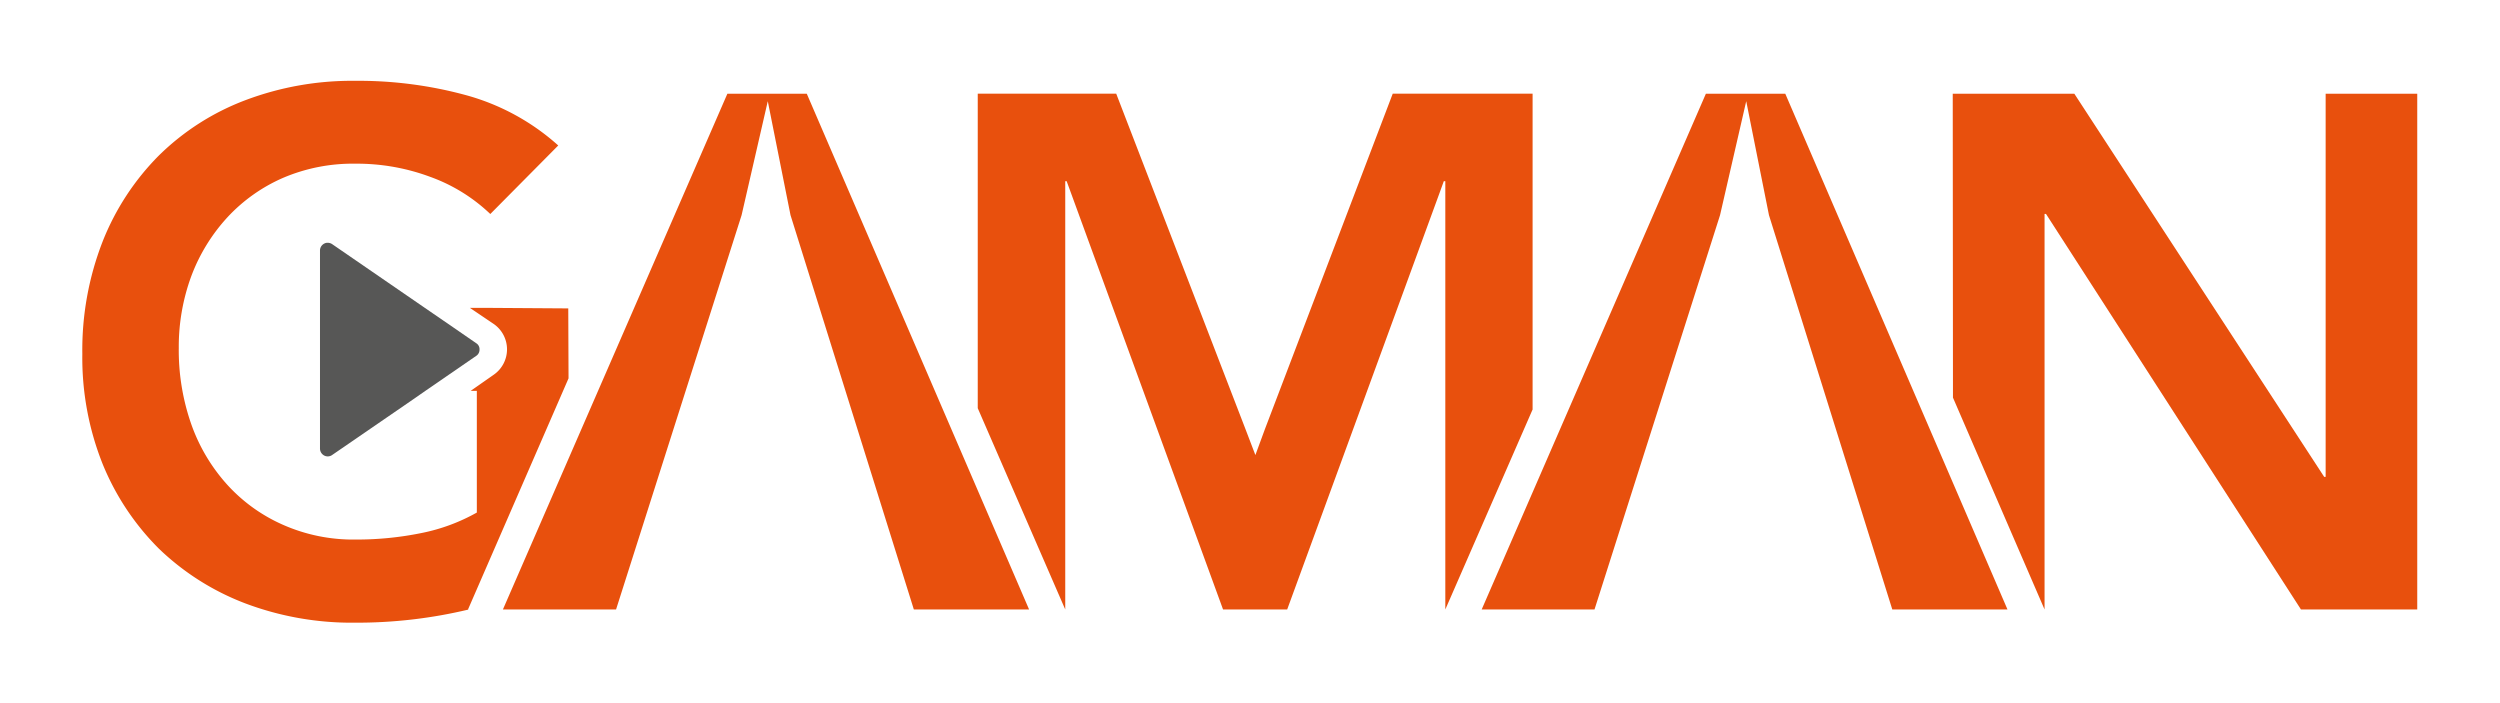
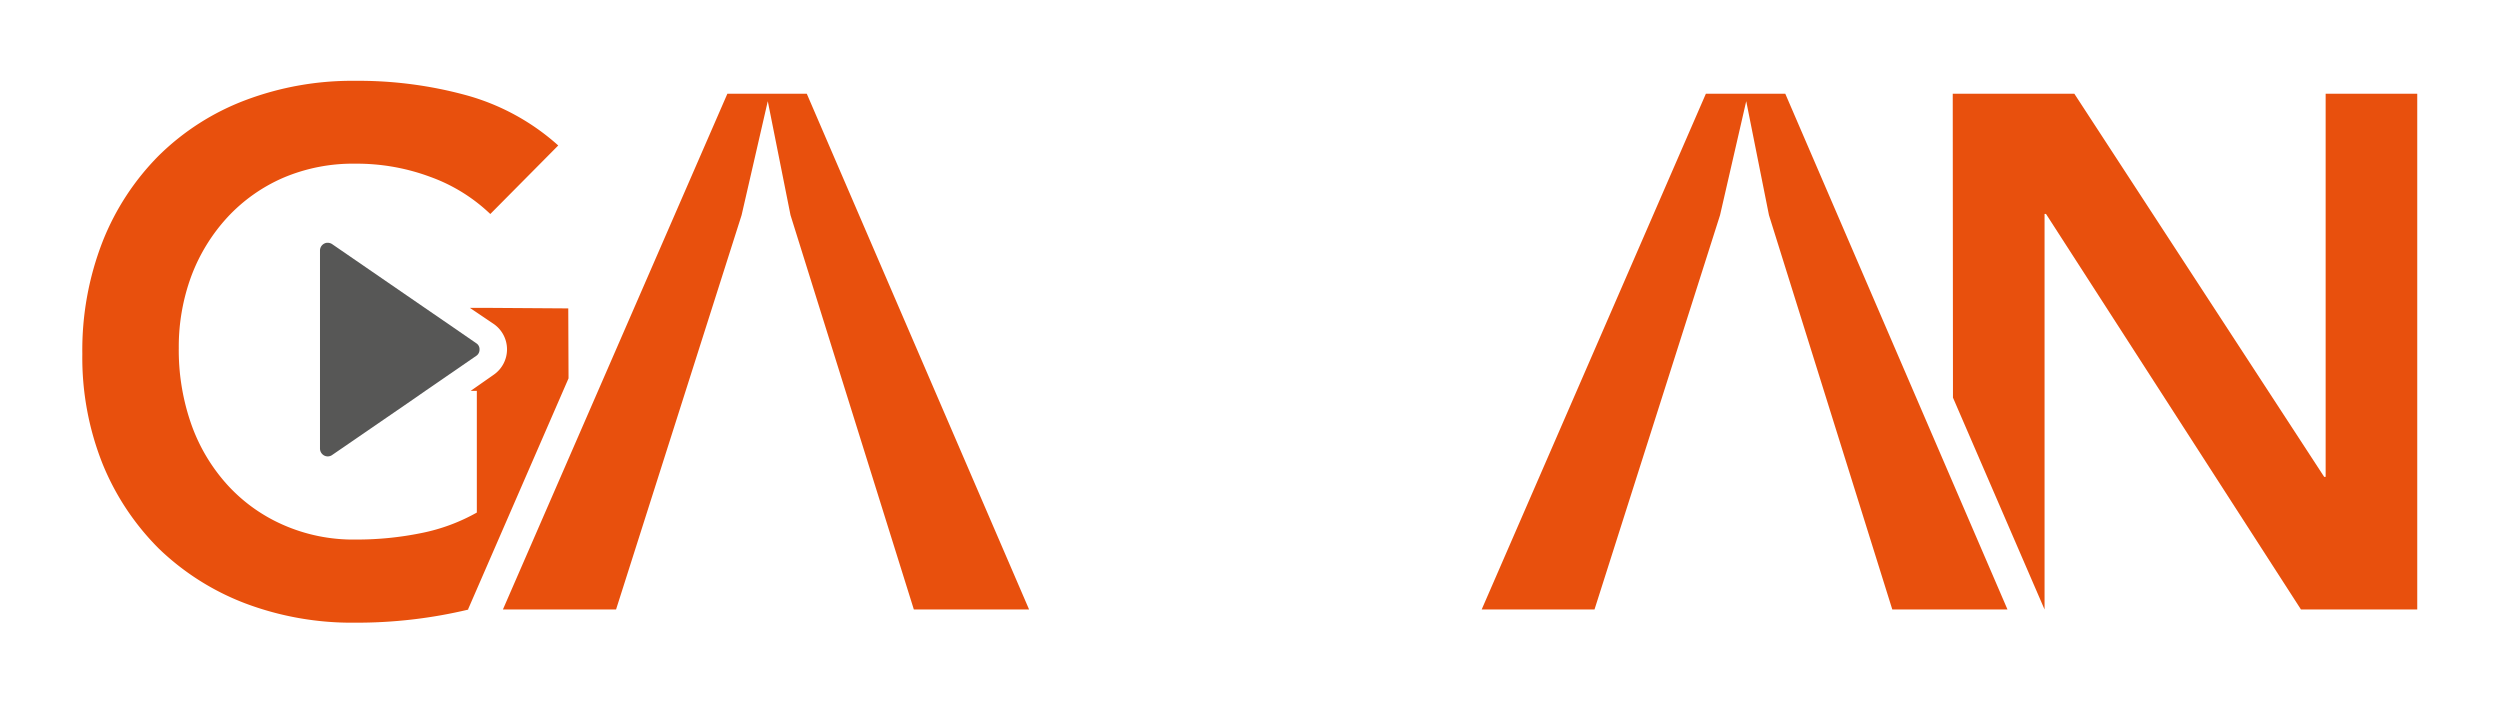
<svg xmlns="http://www.w3.org/2000/svg" id="Capa_1" data-name="Capa 1" viewBox="0 0 464 130.5">
  <title>logo-b</title>
  <path d="M105.47,57.24l-14.92-.1H87.21l4.44,3a5.73,5.73,0,0,1,0,9.4l-4.29,3h1.14V95.13a34.86,34.86,0,0,1-10.22,3.79A60,60,0,0,1,66,100.14a32.18,32.18,0,0,1-13.46-2.73A30.62,30.62,0,0,1,42.21,90a33.22,33.22,0,0,1-6.69-11.21,41.52,41.52,0,0,1-2.34-14.2,37.87,37.87,0,0,1,2.34-13.38,33.43,33.43,0,0,1,6.69-10.88A30.91,30.91,0,0,1,52.56,33,33,33,0,0,1,66,30.38a39,39,0,0,1,13.84,2.44A31.62,31.62,0,0,1,91,39.72L103.61,27a42.33,42.33,0,0,0-17.2-9.36A75.85,75.85,0,0,0,65.86,15a56,56,0,0,0-20.33,3.6,46.11,46.11,0,0,0-16,10.22,47.21,47.21,0,0,0-10.48,16,55.43,55.43,0,0,0-3.77,20.87,53.25,53.25,0,0,0,3.77,20.43,47.48,47.48,0,0,0,10.48,15.75,47.37,47.37,0,0,0,16,10.12,56,56,0,0,0,20.33,3.58A89.09,89.09,0,0,0,87,113.12h-.14l18.66-42.9Z" style="fill:#e8500d" />
-   <path d="M258.49,17.39,234.76,79.67,233,84.46l-1.83-4.79-24-62.28h-25.7V75.76l16.24,37.36V33.63h.26l.84,2.29L227,113.12h11.9l28.24-77.2.83-2.29h.28v79.49L284.45,76V17.39Z" style="fill:#e8500d" />
  <path d="M316.61,17.4h14.74l41.24,95.72H351.21L328.32,39.93,324.1,18.78l-4.86,21.15-23.3,73.19H275Z" style="fill:#e8500d" />
  <path d="M362.43,17.4H385l46.37,71.11h.27V17.4h17v95.72H427.06L379.74,39.71h-.27v73.41l-17-39.32Z" style="fill:#e8500d" />
  <path d="M89,64.88a1.37,1.37,0,0,1-.63,1.18l-9.43,6.49-2.75,1.91-14.56,10a1.41,1.41,0,0,1-1.45.09,1.46,1.46,0,0,1-.79-1.27V46.48a1.45,1.45,0,0,1,.79-1.27,1.26,1.26,0,0,1,.66-.15,1.49,1.49,0,0,1,.79.24L78.85,57.14l5.2,3.57,4.35,3A1.3,1.3,0,0,1,89,64.88Z" style="fill:#575756" />
  <path d="M135,17.4h14.74L191,113.12H169.61L146.72,39.93,142.5,18.78l-4.86,21.15-23.3,73.19h-21Z" style="fill:#e8500d" />
</svg>